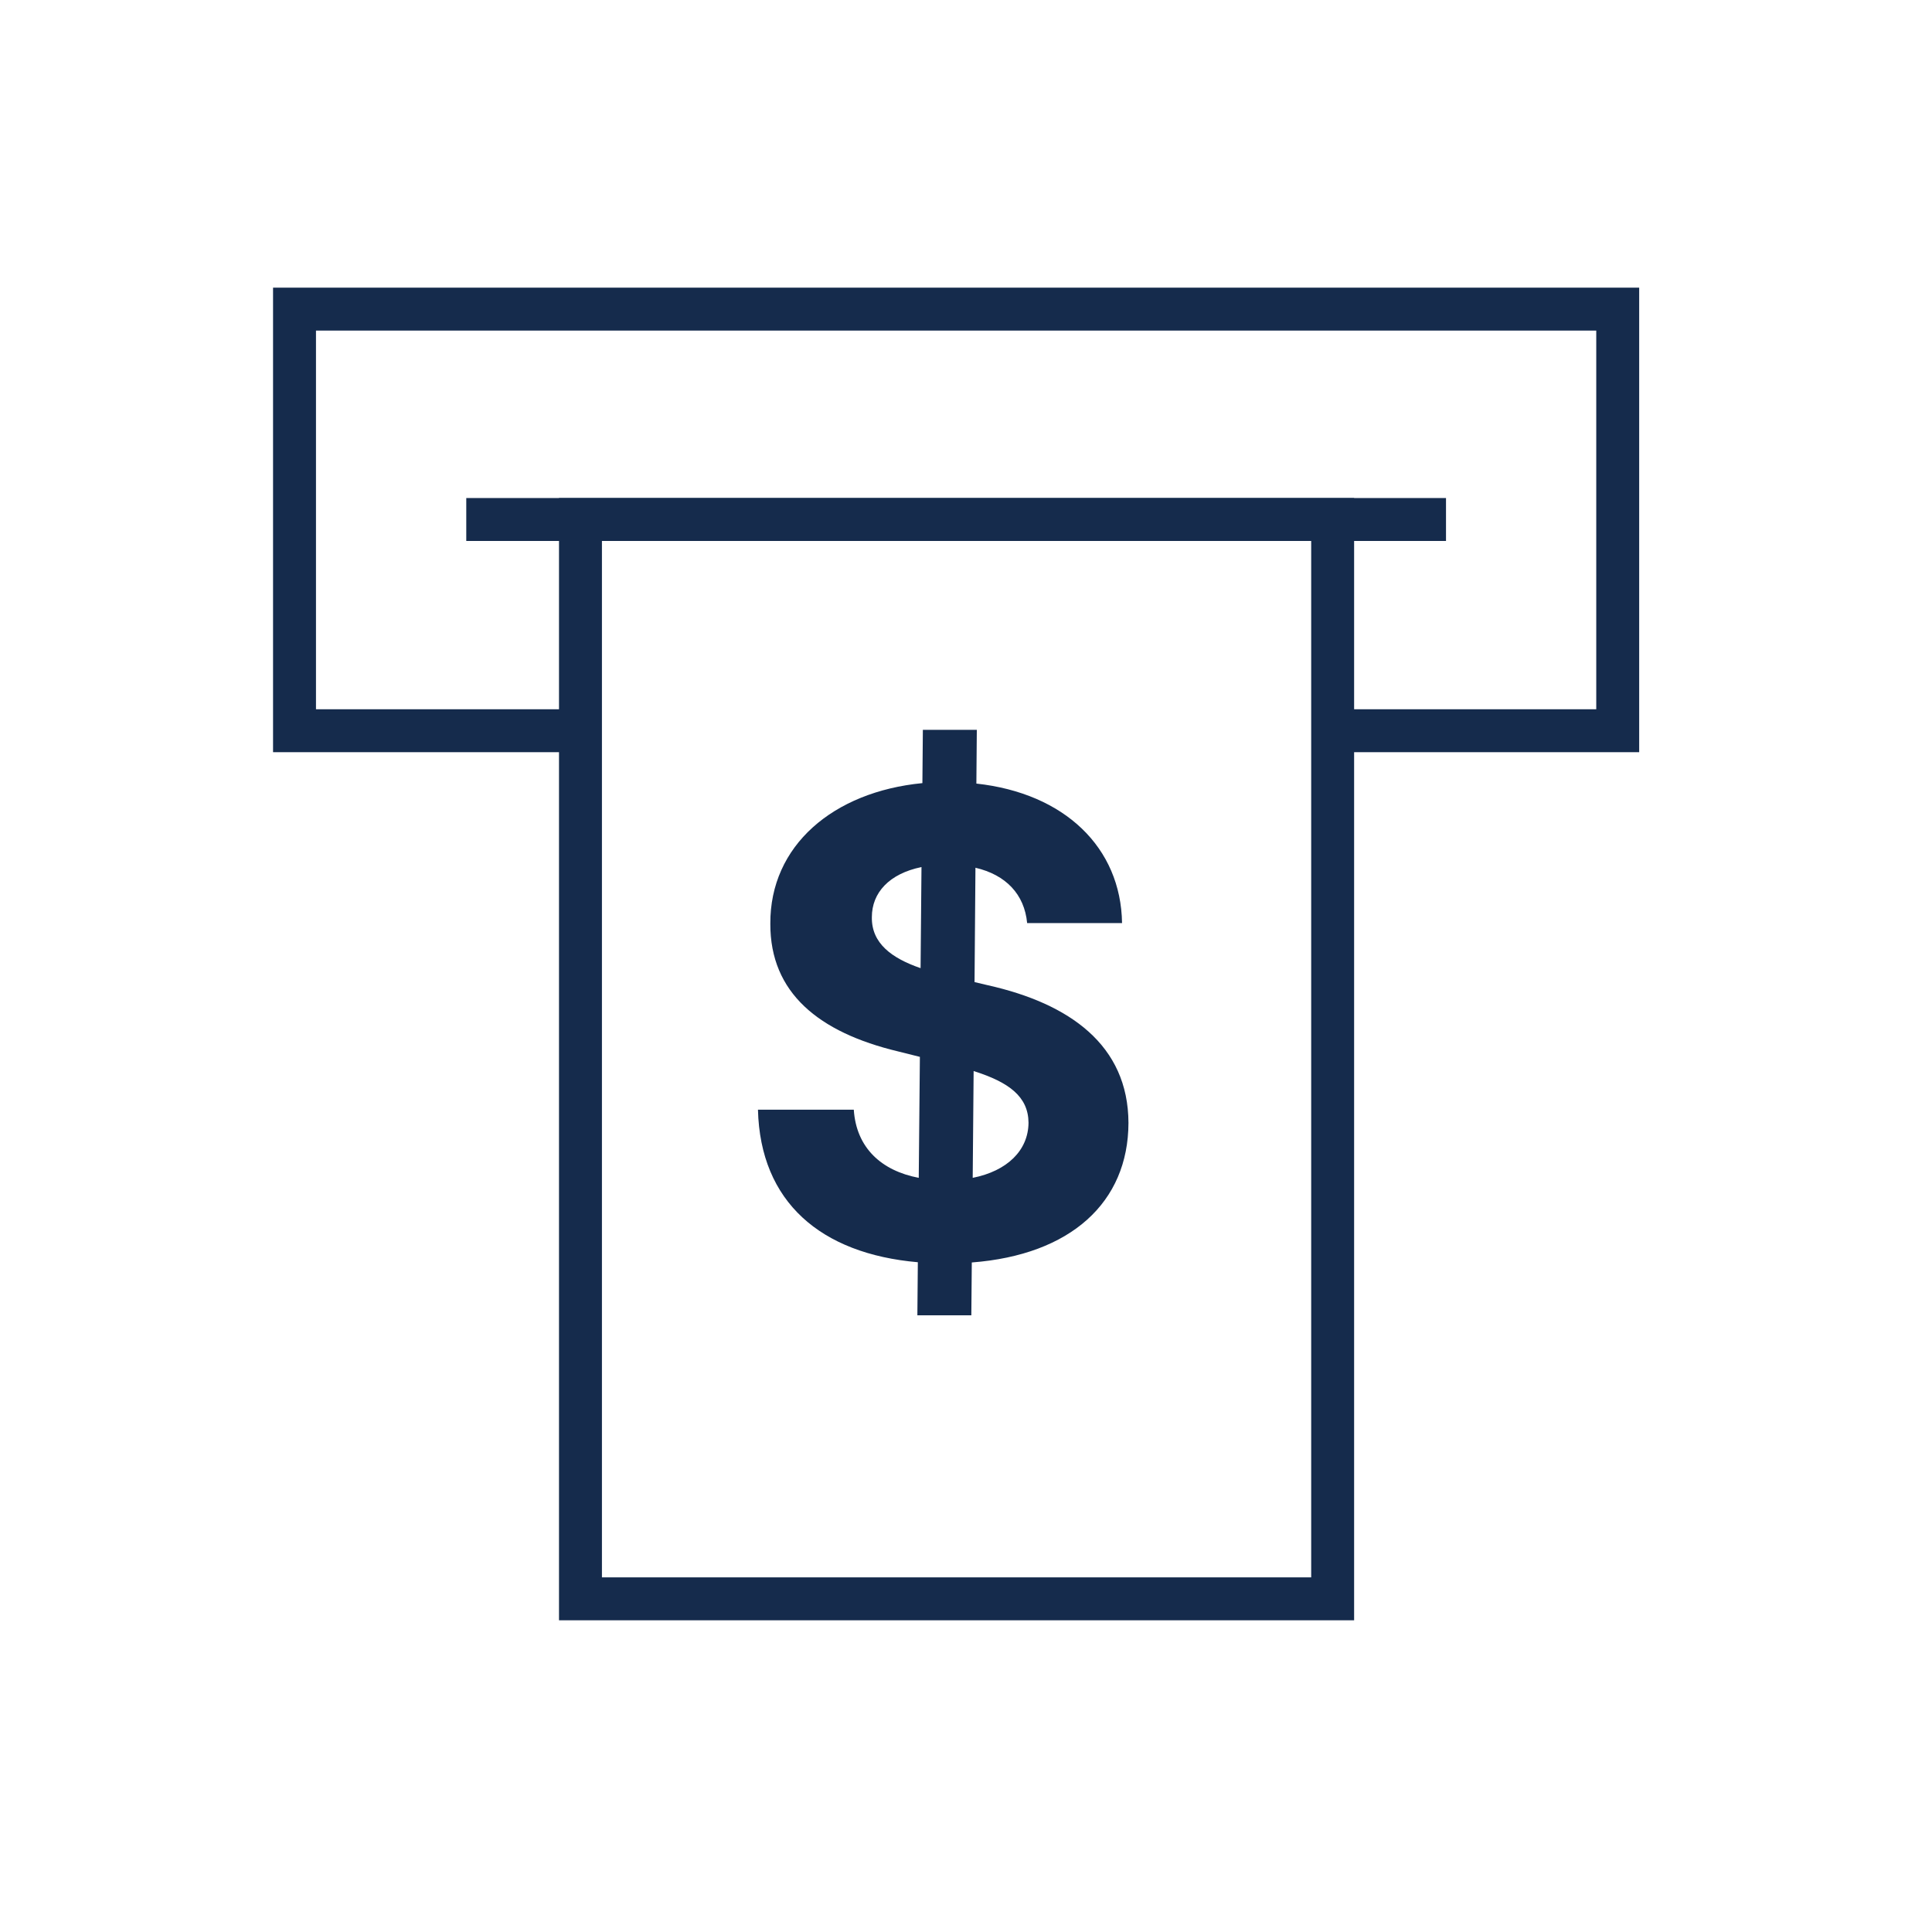
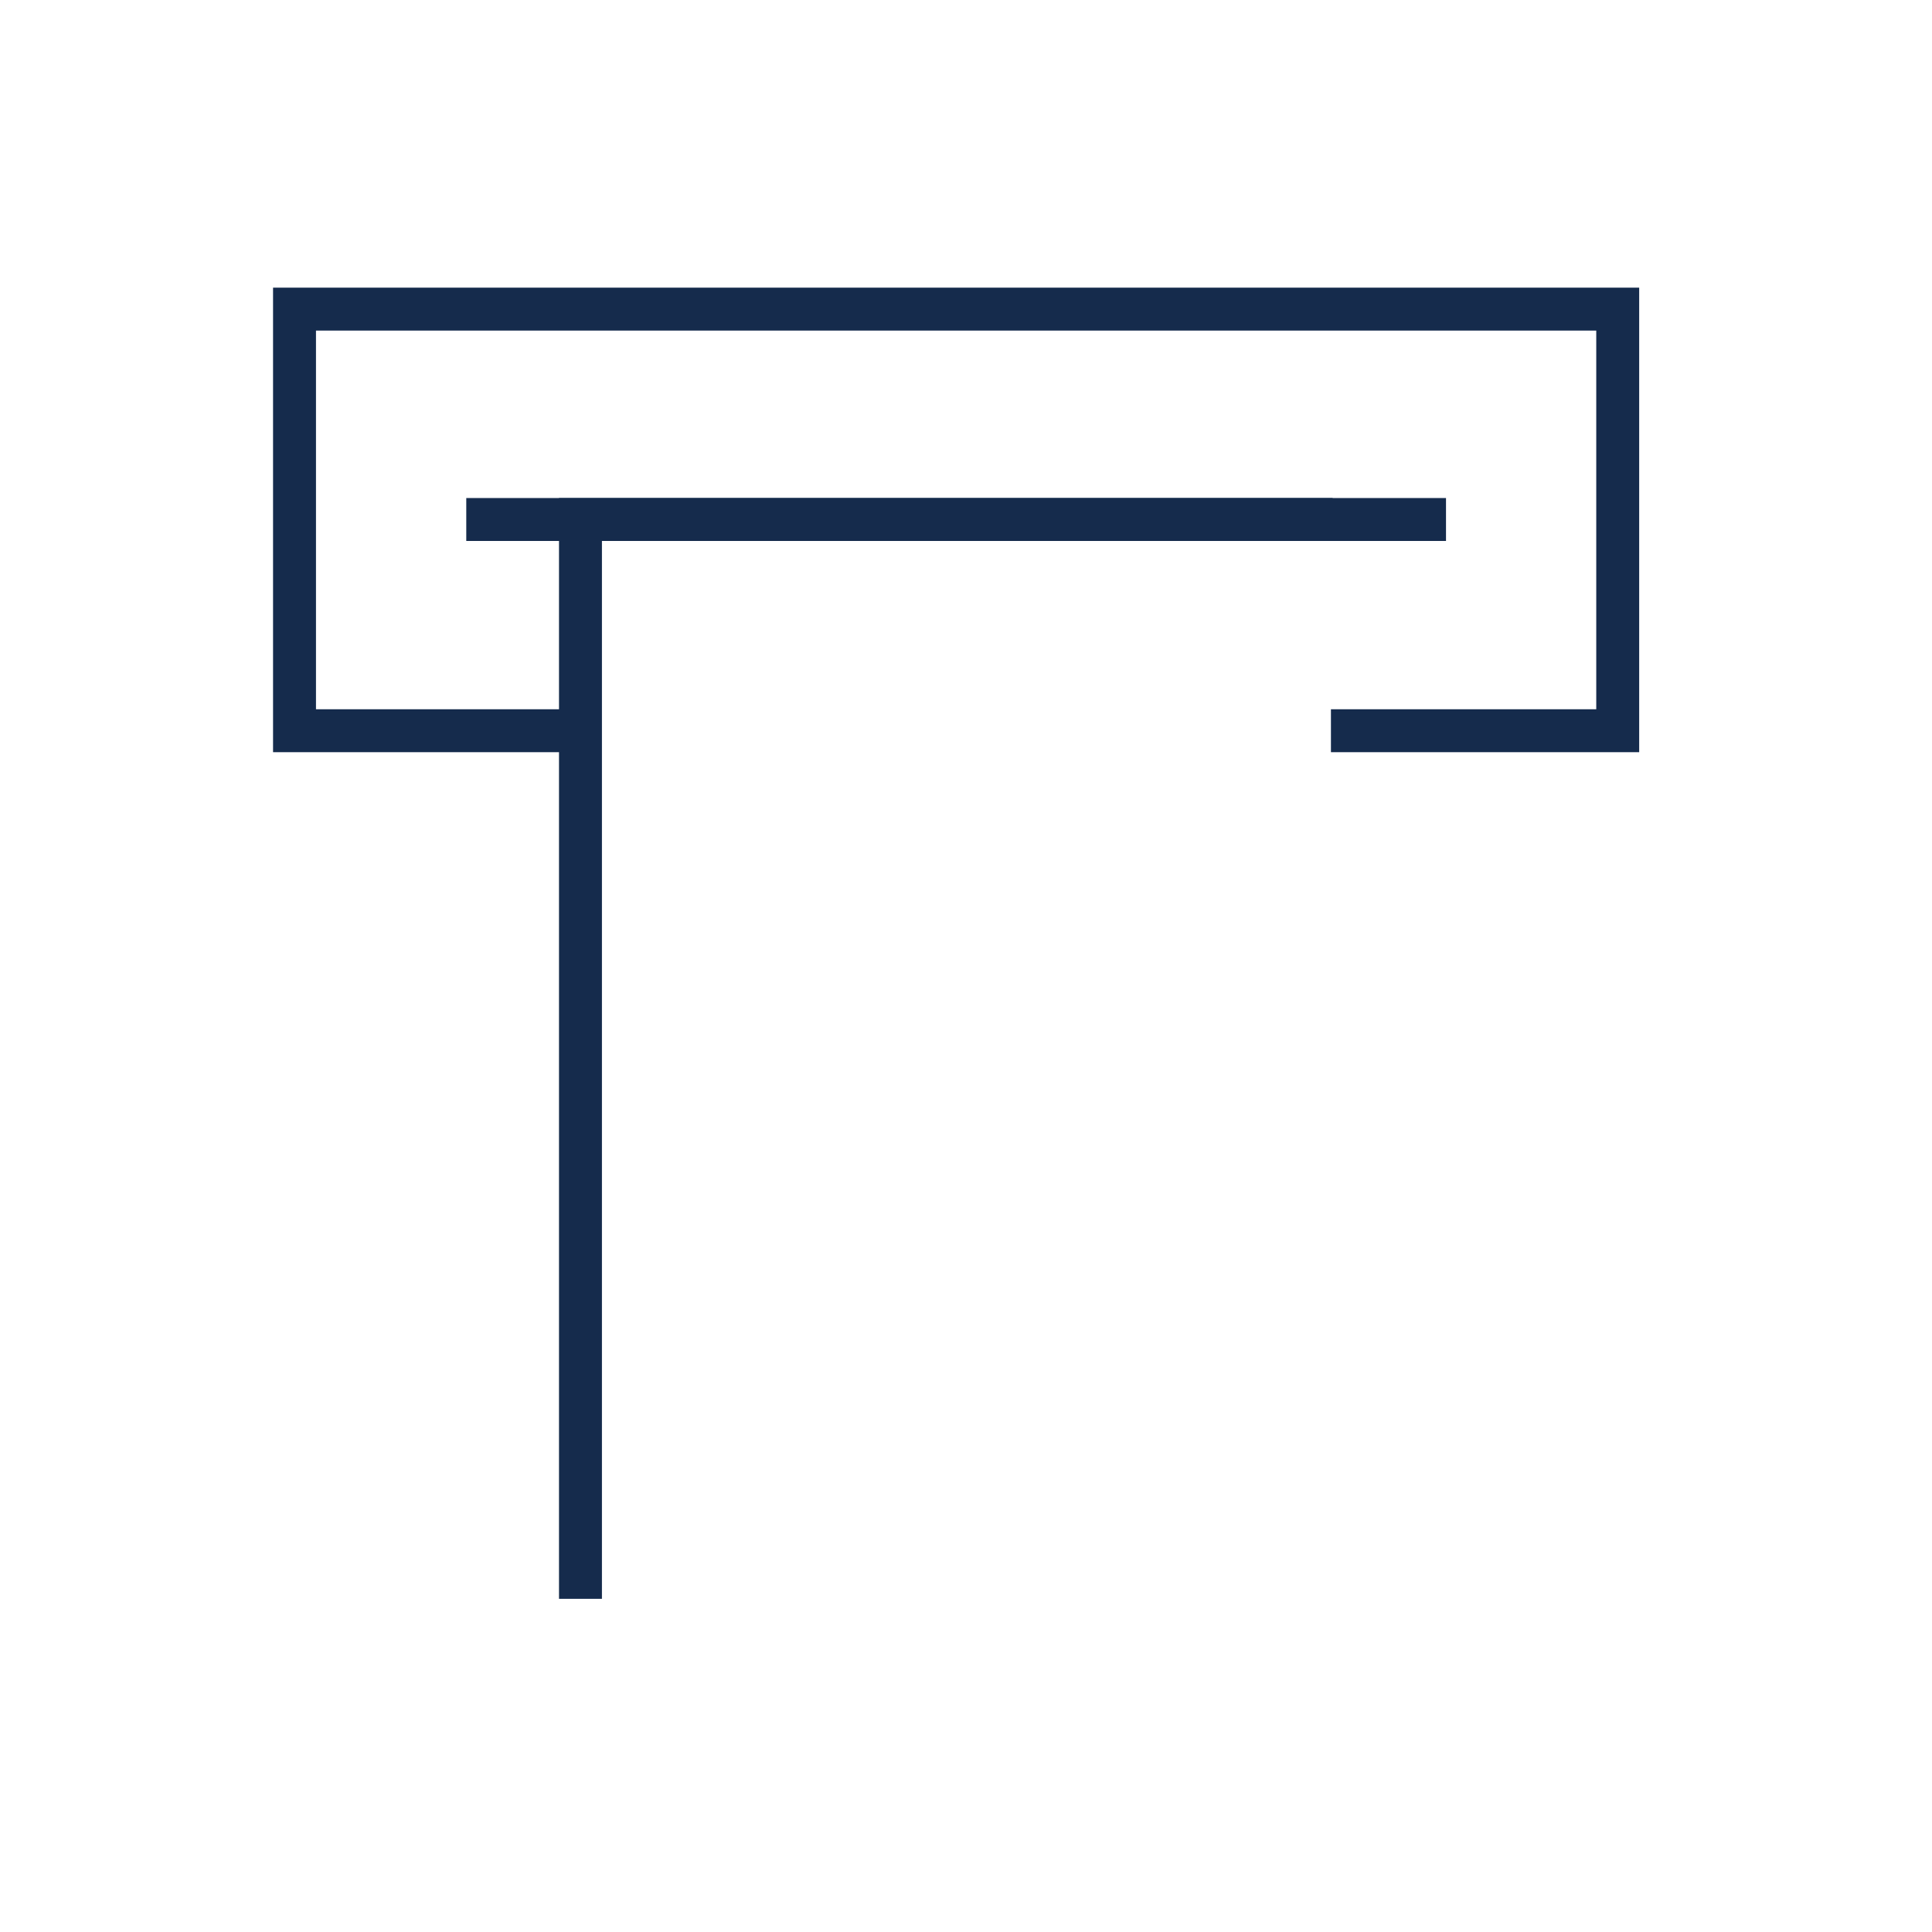
<svg xmlns="http://www.w3.org/2000/svg" width="100" height="100" viewBox="0 0 100 100" fill="none">
  <path d="M30.044 37.822H15.244V16H83.733V37.822H68.889" stroke="#152B4C" stroke-width="2.222" stroke-miterlimit="10" />
  <path d="M24.134 26.889H74.845" stroke="#152B4C" stroke-width="2.222" stroke-miterlimit="10" />
-   <path d="M68.978 26.889H30.045V82.755H68.978V26.889Z" stroke="#152B4C" stroke-width="2.222" stroke-miterlimit="10" />
-   <path d="M47.483 68.079H50.276L50.3 65.345C55.426 64.954 58.397 62.232 58.409 58.124C58.397 54.088 55.355 51.945 51.141 50.998L50.442 50.833L50.489 44.914C52.064 45.281 53.023 46.287 53.165 47.779H58.077C58.018 43.861 55.094 41.055 50.537 40.558L50.56 37.776H47.767L47.743 40.534C43.115 40.984 39.848 43.778 39.872 47.814C39.86 51.389 42.381 53.437 46.477 54.419L47.613 54.703L47.554 60.965C45.624 60.598 44.322 59.415 44.192 57.438H39.232C39.351 62.22 42.488 64.895 47.507 65.333L47.483 68.079ZM50.347 60.965L50.395 55.437C52.23 56.017 53.224 56.763 53.236 58.112C53.224 59.545 52.135 60.61 50.347 60.965ZM47.649 50.111C46.169 49.602 45.104 48.832 45.127 47.471C45.127 46.204 46.027 45.222 47.696 44.879L47.649 50.111Z" fill="#152B4C" />
+   <path d="M68.978 26.889H30.045V82.755V26.889Z" stroke="#152B4C" stroke-width="2.222" stroke-miterlimit="10" />
</svg>